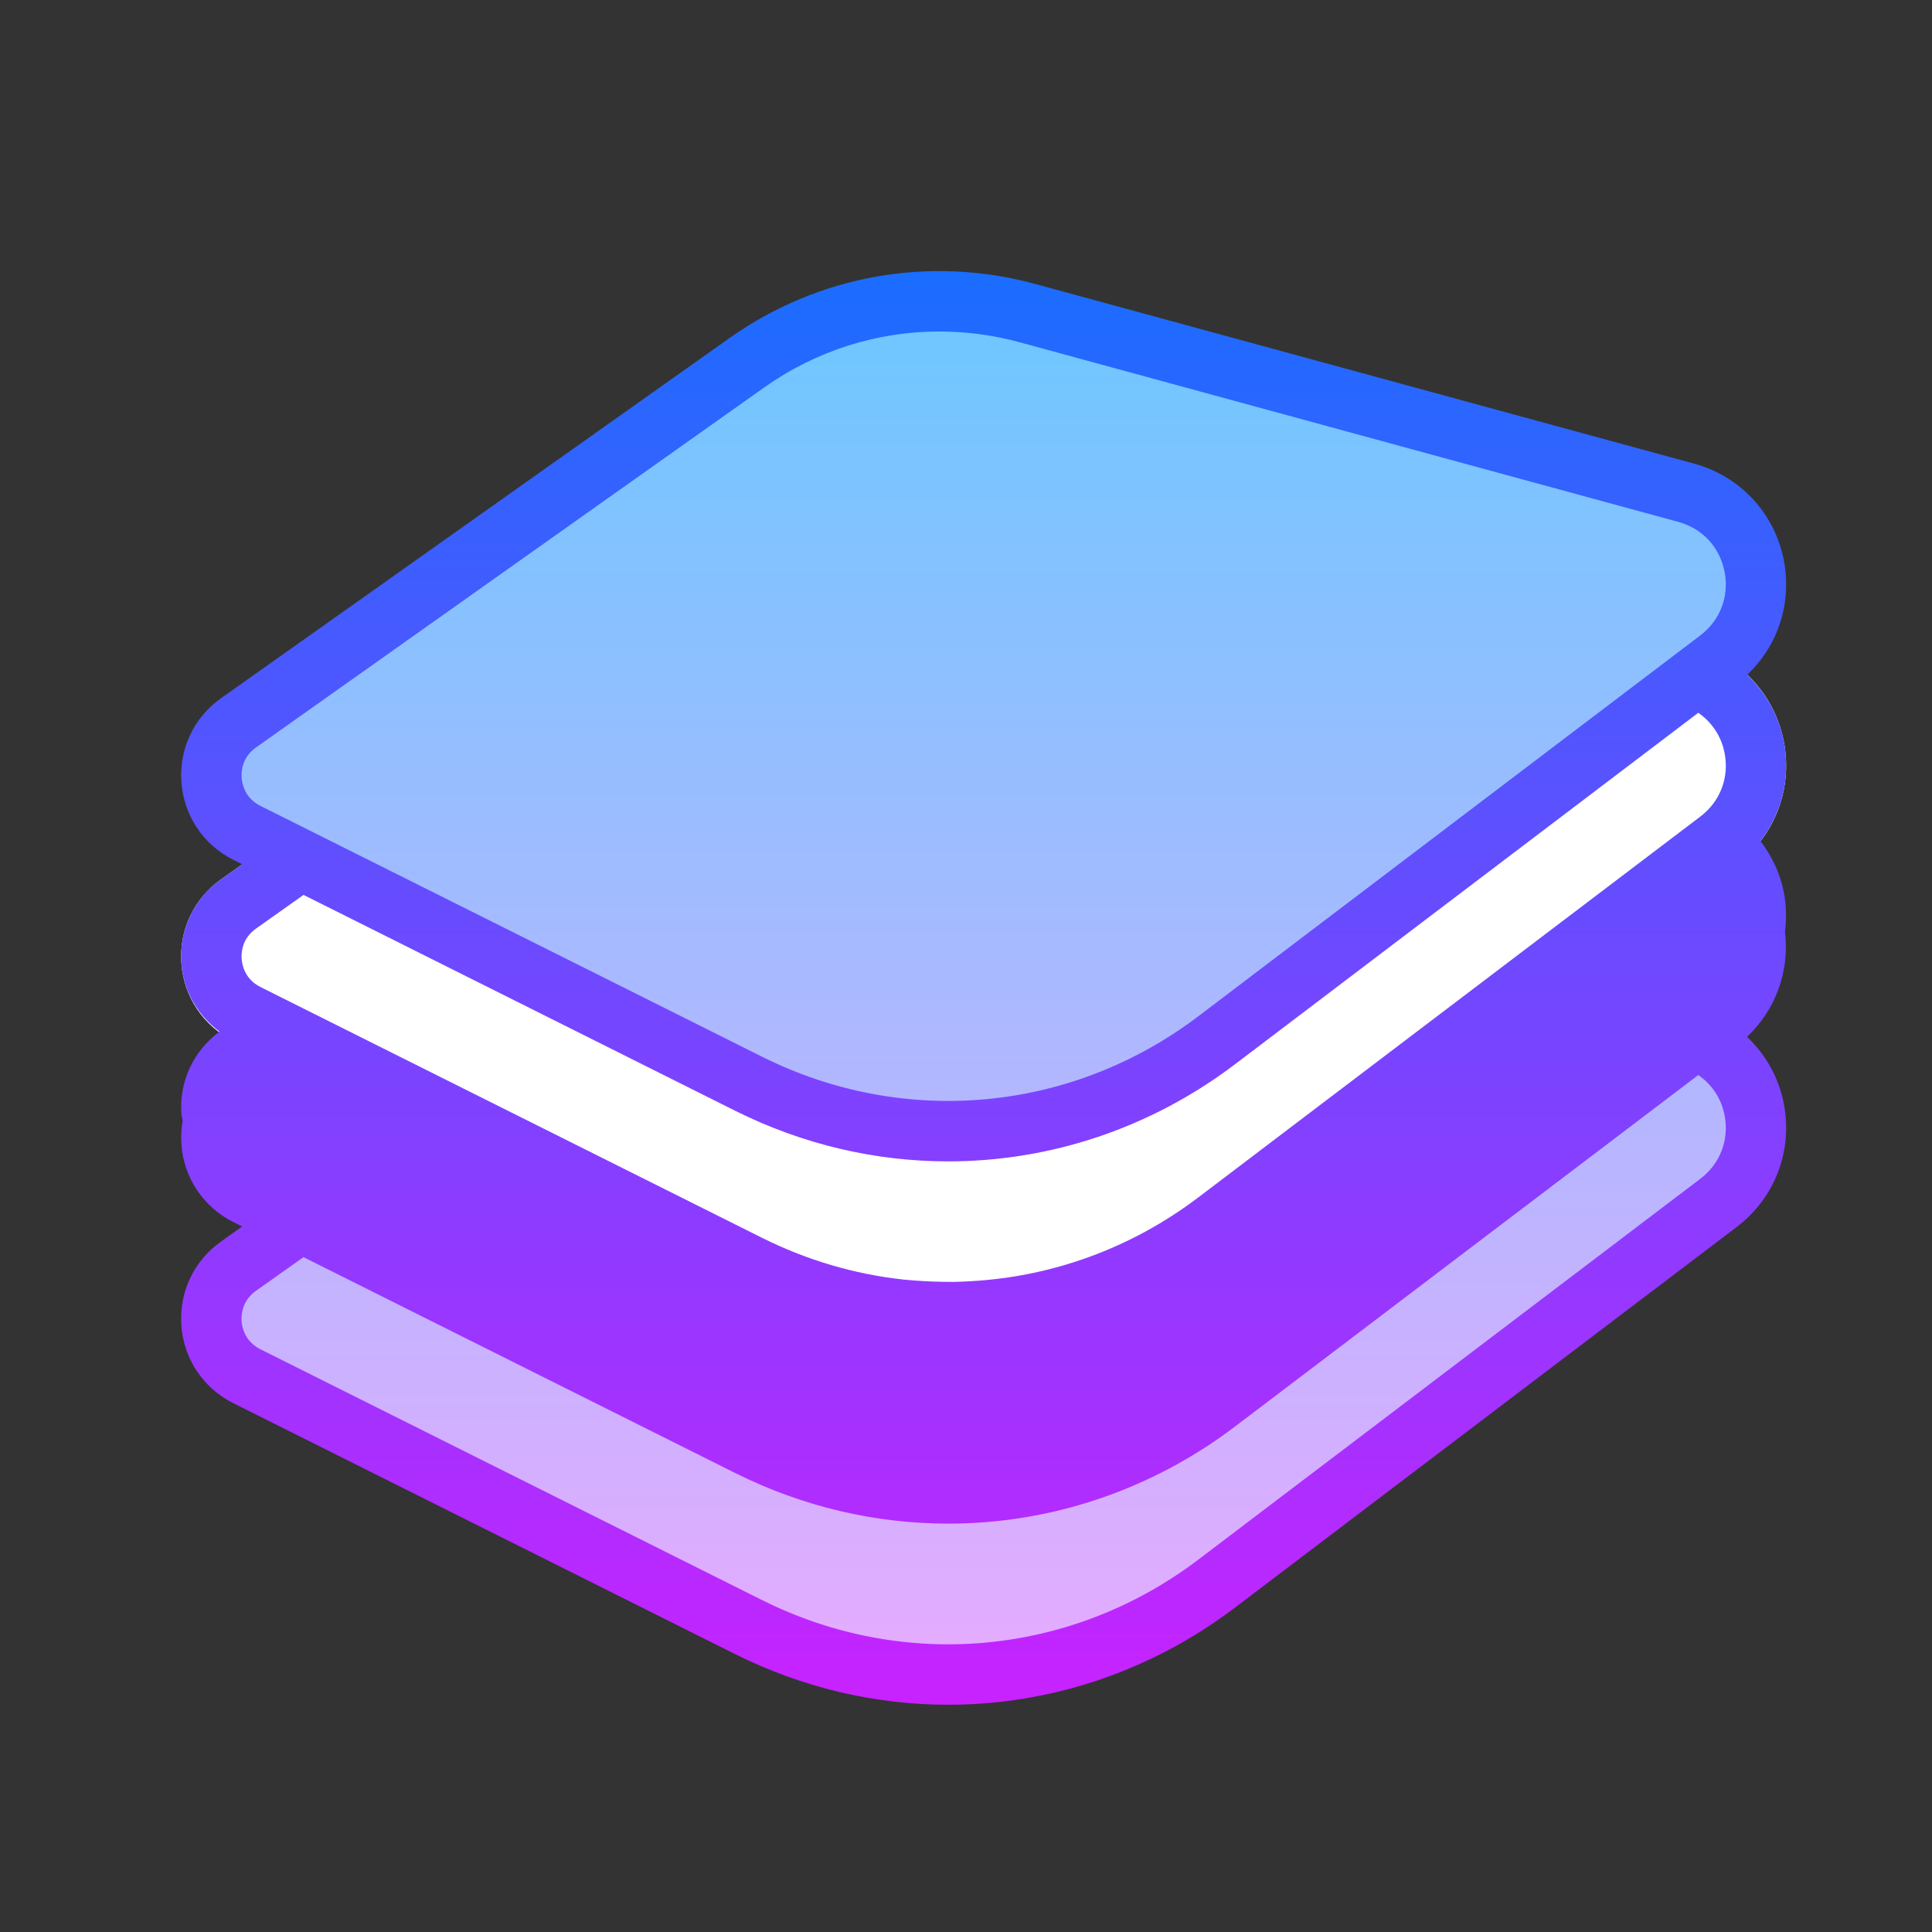
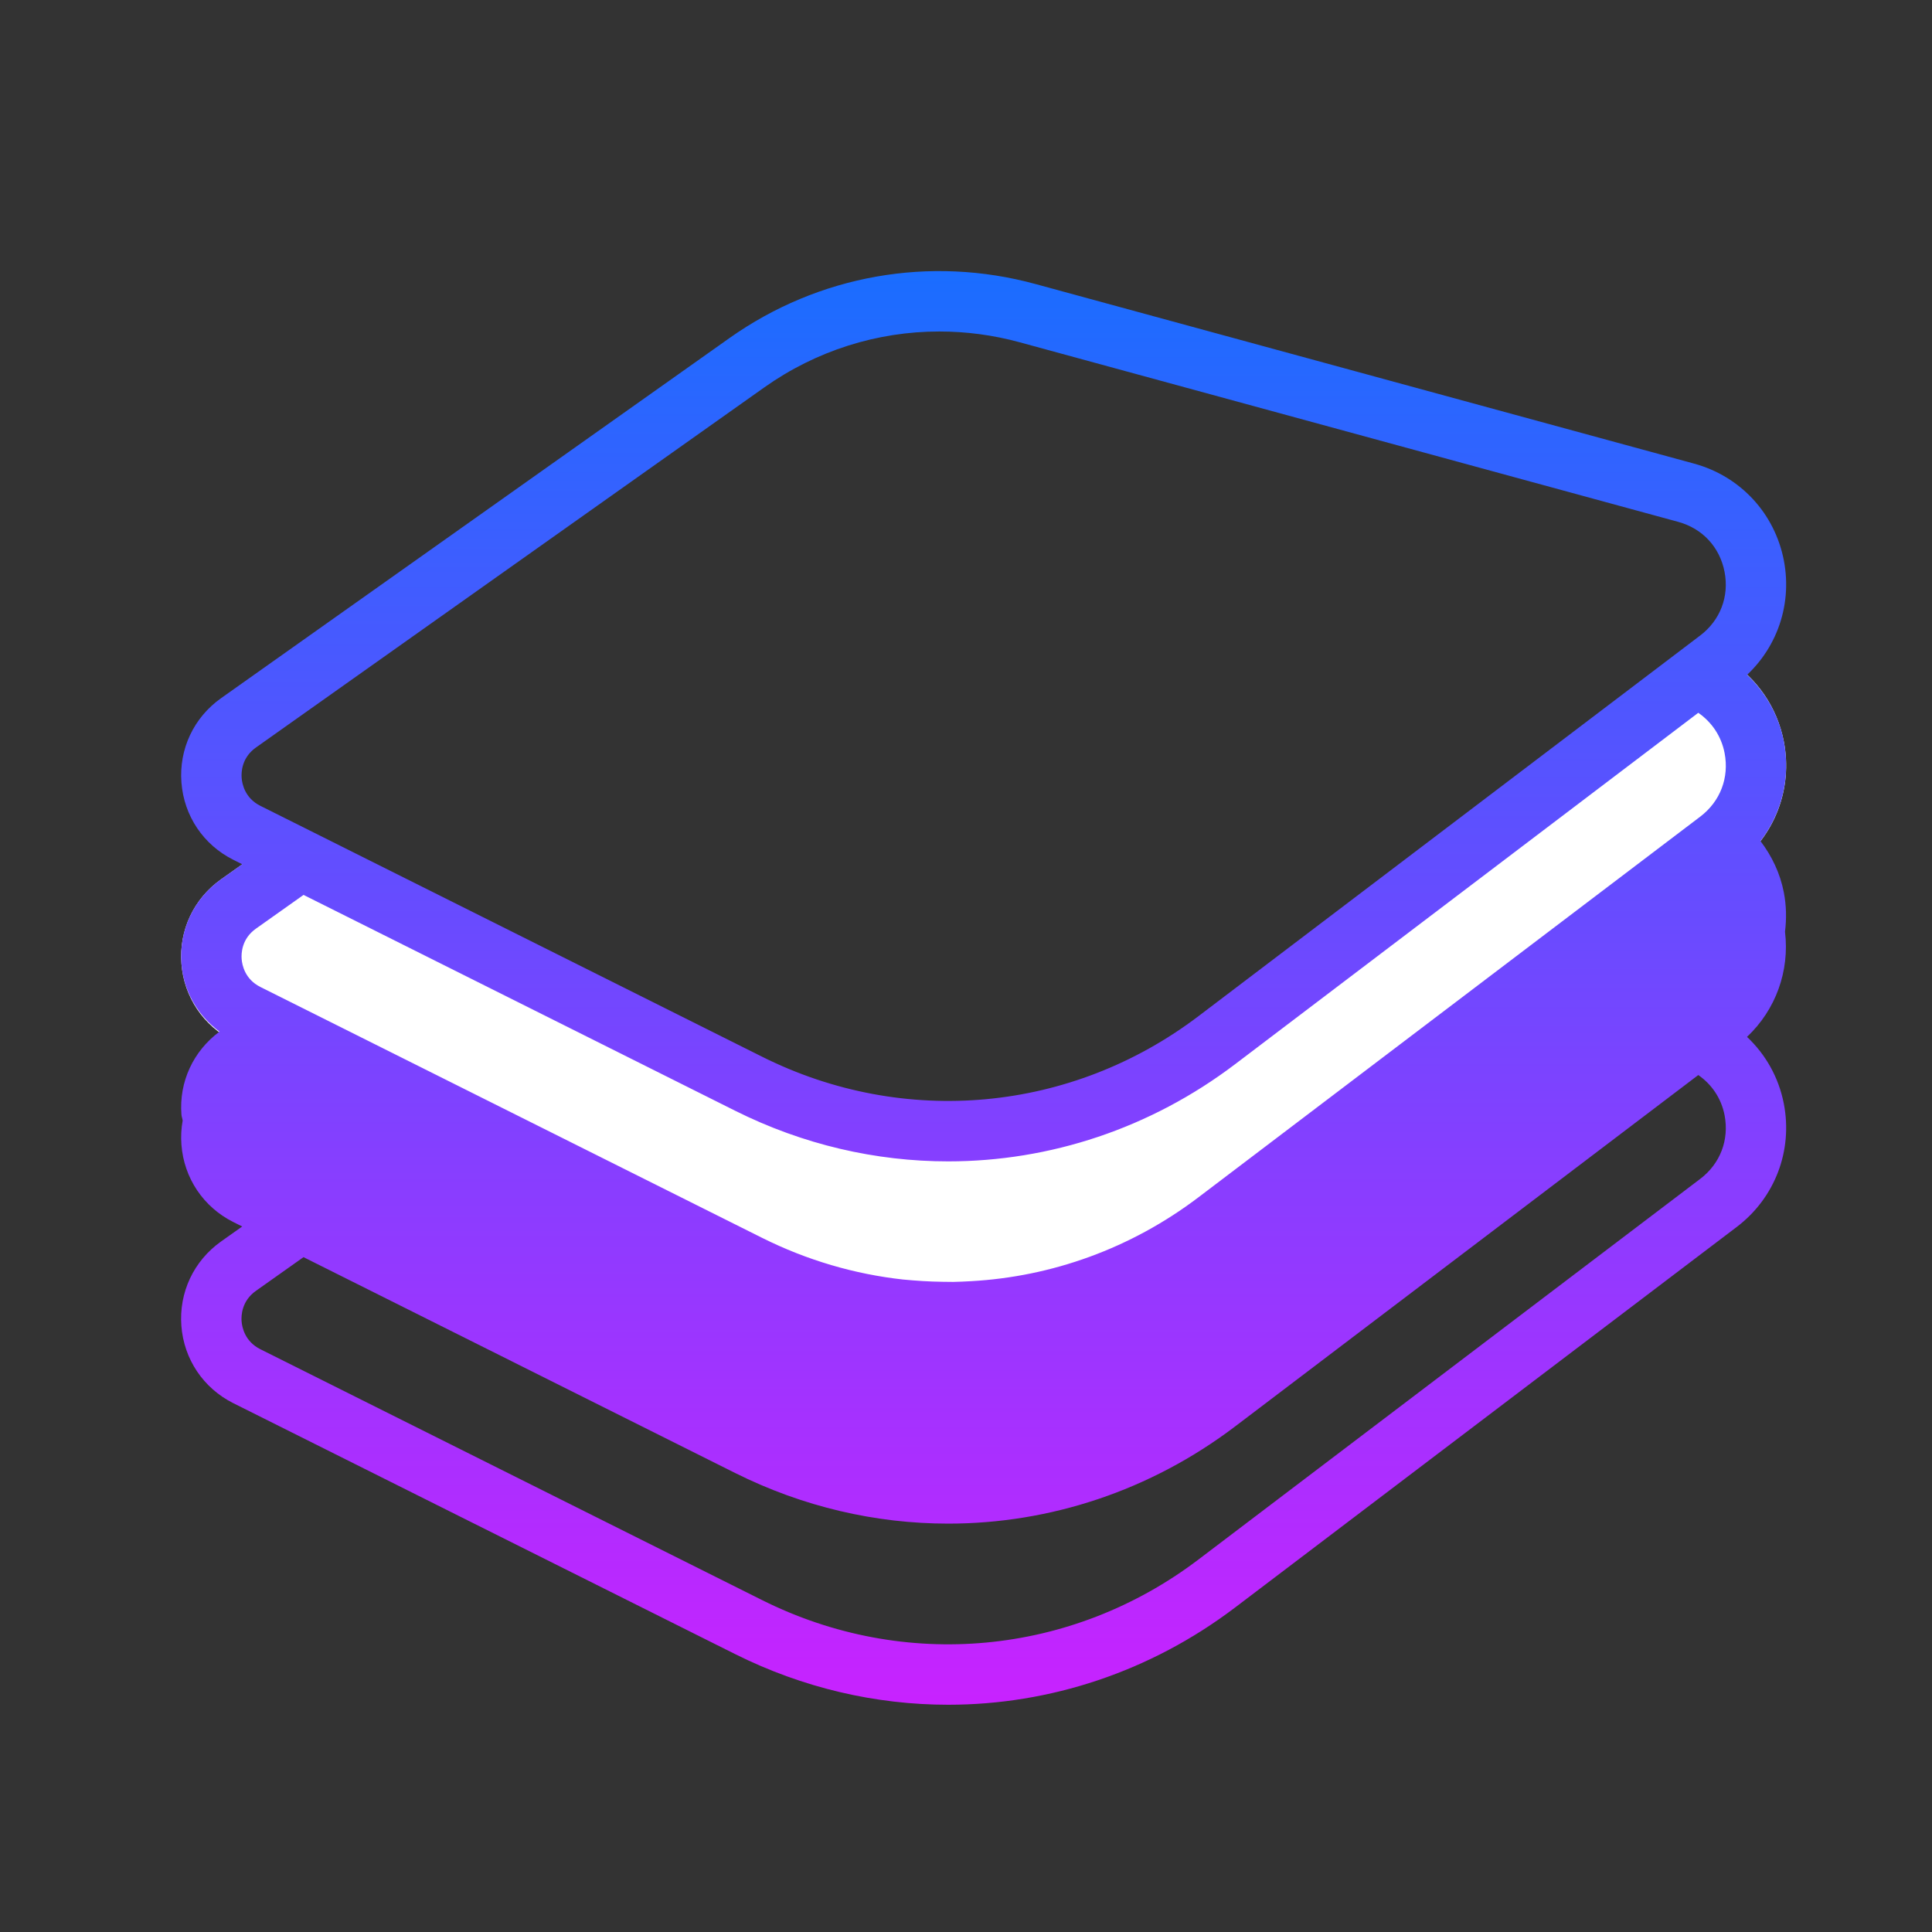
<svg xmlns="http://www.w3.org/2000/svg" viewBox="0 0 64 64" width="64px" height="64px">
  <rect x="0" y="0" width="64" height="64" fill="#333333" stroke="none" />
  <linearGradient id="XaTK8~d0j5SuxPhjSQcgLa" x1="32.585" x2="32.585" y1="9.984" y2="55.455" gradientUnits="userSpaceOnUse">
    <stop offset="0" stop-color="#6dc7ff" />
    <stop offset="1" stop-color="#e6abff" />
  </linearGradient>
-   <path fill="url(#XaTK8~d0j5SuxPhjSQcgLa)" d="M56.159,22.431l0.767-0.582c2.073-1.573,1.44-4.84-1.07-5.524l-21.821-5.951 c-3.188-0.869-6.597-0.266-9.293,1.643L7.9,23.946c-1.313,0.93-1.161,2.924,0.279,3.644l1.787,0.893L7.9,29.946 c-1.313,0.93-1.161,2.924,0.279,3.644l1.787,0.893L7.9,35.946c-1.313,0.93-1.161,2.924,0.279,3.644l1.787,0.893L7.9,41.946 c-1.313,0.93-1.161,2.924,0.279,3.644l16.617,8.309c5.023,2.512,11.037,1.953,15.511-1.442l16.619-12.608 c1.985-1.506,1.484-4.561-0.767-5.418l0.767-0.582c1.985-1.506,1.484-4.561-0.767-5.418l0.767-0.582 C58.912,26.343,58.41,23.288,56.159,22.431z" />
  <path fill="#fff" d="M57.248,21.86L40.912,34.254c-2.809,2.13-6.141,3.218-9.501,3.218 c-2.398,0.001-4.813-0.554-7.063-1.679L8.853,28.045l-1.531,1.085c-0.905,0.642-1.396,1.686-1.312,2.792 c0.084,1.107,0.728,2.065,1.721,2.562l16.617,8.309c2.25,1.125,4.664,1.68,7.063,1.679c3.36,0,6.692-1.088,9.501-3.218 l16.619-12.608c1.265-0.959,1.862-2.524,1.561-4.083C58.87,23.42,58.195,22.458,57.248,21.86z" />
  <linearGradient id="XaTK8~d0j5SuxPhjSQcgLb" x1="32.584" x2="32.584" y1="8.98" y2="56.473" gradientUnits="userSpaceOnUse">
    <stop offset="0" stop-color="#1a6dff" />
    <stop offset="1" stop-color="#c822ff" />
  </linearGradient>
  <path fill="url(#XaTK8~d0j5SuxPhjSQcgLb)" d="M59.092,24.563c-0.169-0.872-0.607-1.633-1.222-2.214c-0.109,0.102-0.218,0.204-0.339,0.296 c1.265-0.959,1.862-2.524,1.561-4.083c-0.302-1.558-1.441-2.786-2.973-3.204L34.298,9.408c-3.488-0.952-7.184-0.298-10.135,1.792 L7.322,23.129c-0.905,0.642-1.396,1.686-1.312,2.792c0.084,1.107,0.728,2.065,1.721,2.562l0.294,0.147l-0.703,0.498 c-0.905,0.642-1.396,1.685-1.312,2.792c0.07,0.919,0.54,1.719,1.261,2.254c-0.869,0.645-1.344,1.663-1.261,2.746 c0.005,0.069,0.031,0.131,0.041,0.199c-0.047,0.26-0.062,0.529-0.041,0.802c0.084,1.106,0.728,2.064,1.721,2.562l0.293,0.146 l-0.703,0.498c-0.906,0.643-1.396,1.688-1.313,2.795c0.085,1.106,0.729,2.063,1.722,2.561l16.618,8.309 c2.25,1.125,4.664,1.68,7.063,1.68c3.36,0,6.691-1.089,9.5-3.219l16.62-12.608c1.265-0.96,1.862-2.523,1.561-4.082 c-0.169-0.872-0.604-1.635-1.22-2.215c0.952-0.898,1.415-2.177,1.259-3.483c0.052-0.426,0.046-0.864-0.039-1.302 c-0.123-0.638-0.4-1.209-0.774-1.702C59.027,26.937,59.321,25.749,59.092,24.563z M8.005,25.77 c-0.015-0.192,0.002-0.674,0.474-1.008l16.841-11.93c1.72-1.218,3.742-1.851,5.798-1.851c0.886,0,1.778,0.117,2.655,0.356 l21.821,5.951c0.803,0.219,1.376,0.837,1.534,1.655c0.158,0.817-0.143,1.605-0.806,2.108L39.703,33.66 c-4.203,3.189-9.745,3.702-14.46,1.344L8.626,26.695C8.109,26.437,8.02,25.962,8.005,25.77z M8.479,30.762l1.576-1.117l-0.756-0.378 l15.05,7.526c2.25,1.125,4.664,1.68,7.063,1.679c3.36,0,6.692-1.088,9.501-3.218l15.345-11.642c0.444,0.309,0.761,0.767,0.871,1.332 c0.158,0.817-0.143,1.605-0.806,2.108L39.703,39.66c-2.242,1.701-4.866,2.633-7.542,2.781c-0.194,0.009-0.388,0.022-0.583,0.024 c-0.118,0.001-0.236-0.002-0.353-0.004c-0.439-0.005-0.879-0.034-1.318-0.076c-1.592-0.177-3.169-0.634-4.664-1.381L8.626,32.695 c-0.517-0.259-0.606-0.733-0.621-0.926C7.99,31.578,8.007,31.096,8.479,30.762z M56.322,39.052L39.702,51.66 c-4.202,3.188-9.744,3.703-14.459,1.344L8.625,44.695c-0.517-0.259-0.607-0.732-0.622-0.925c-0.015-0.191,0.003-0.675,0.475-1.009 l1.576-1.116l14.295,7.148c2.25,1.125,4.664,1.679,7.063,1.679c3.36,0,6.692-1.088,9.501-3.218l15.345-11.642 c0.444,0.309,0.761,0.767,0.871,1.331C57.286,37.761,56.985,38.549,56.322,39.052z" />
</svg>